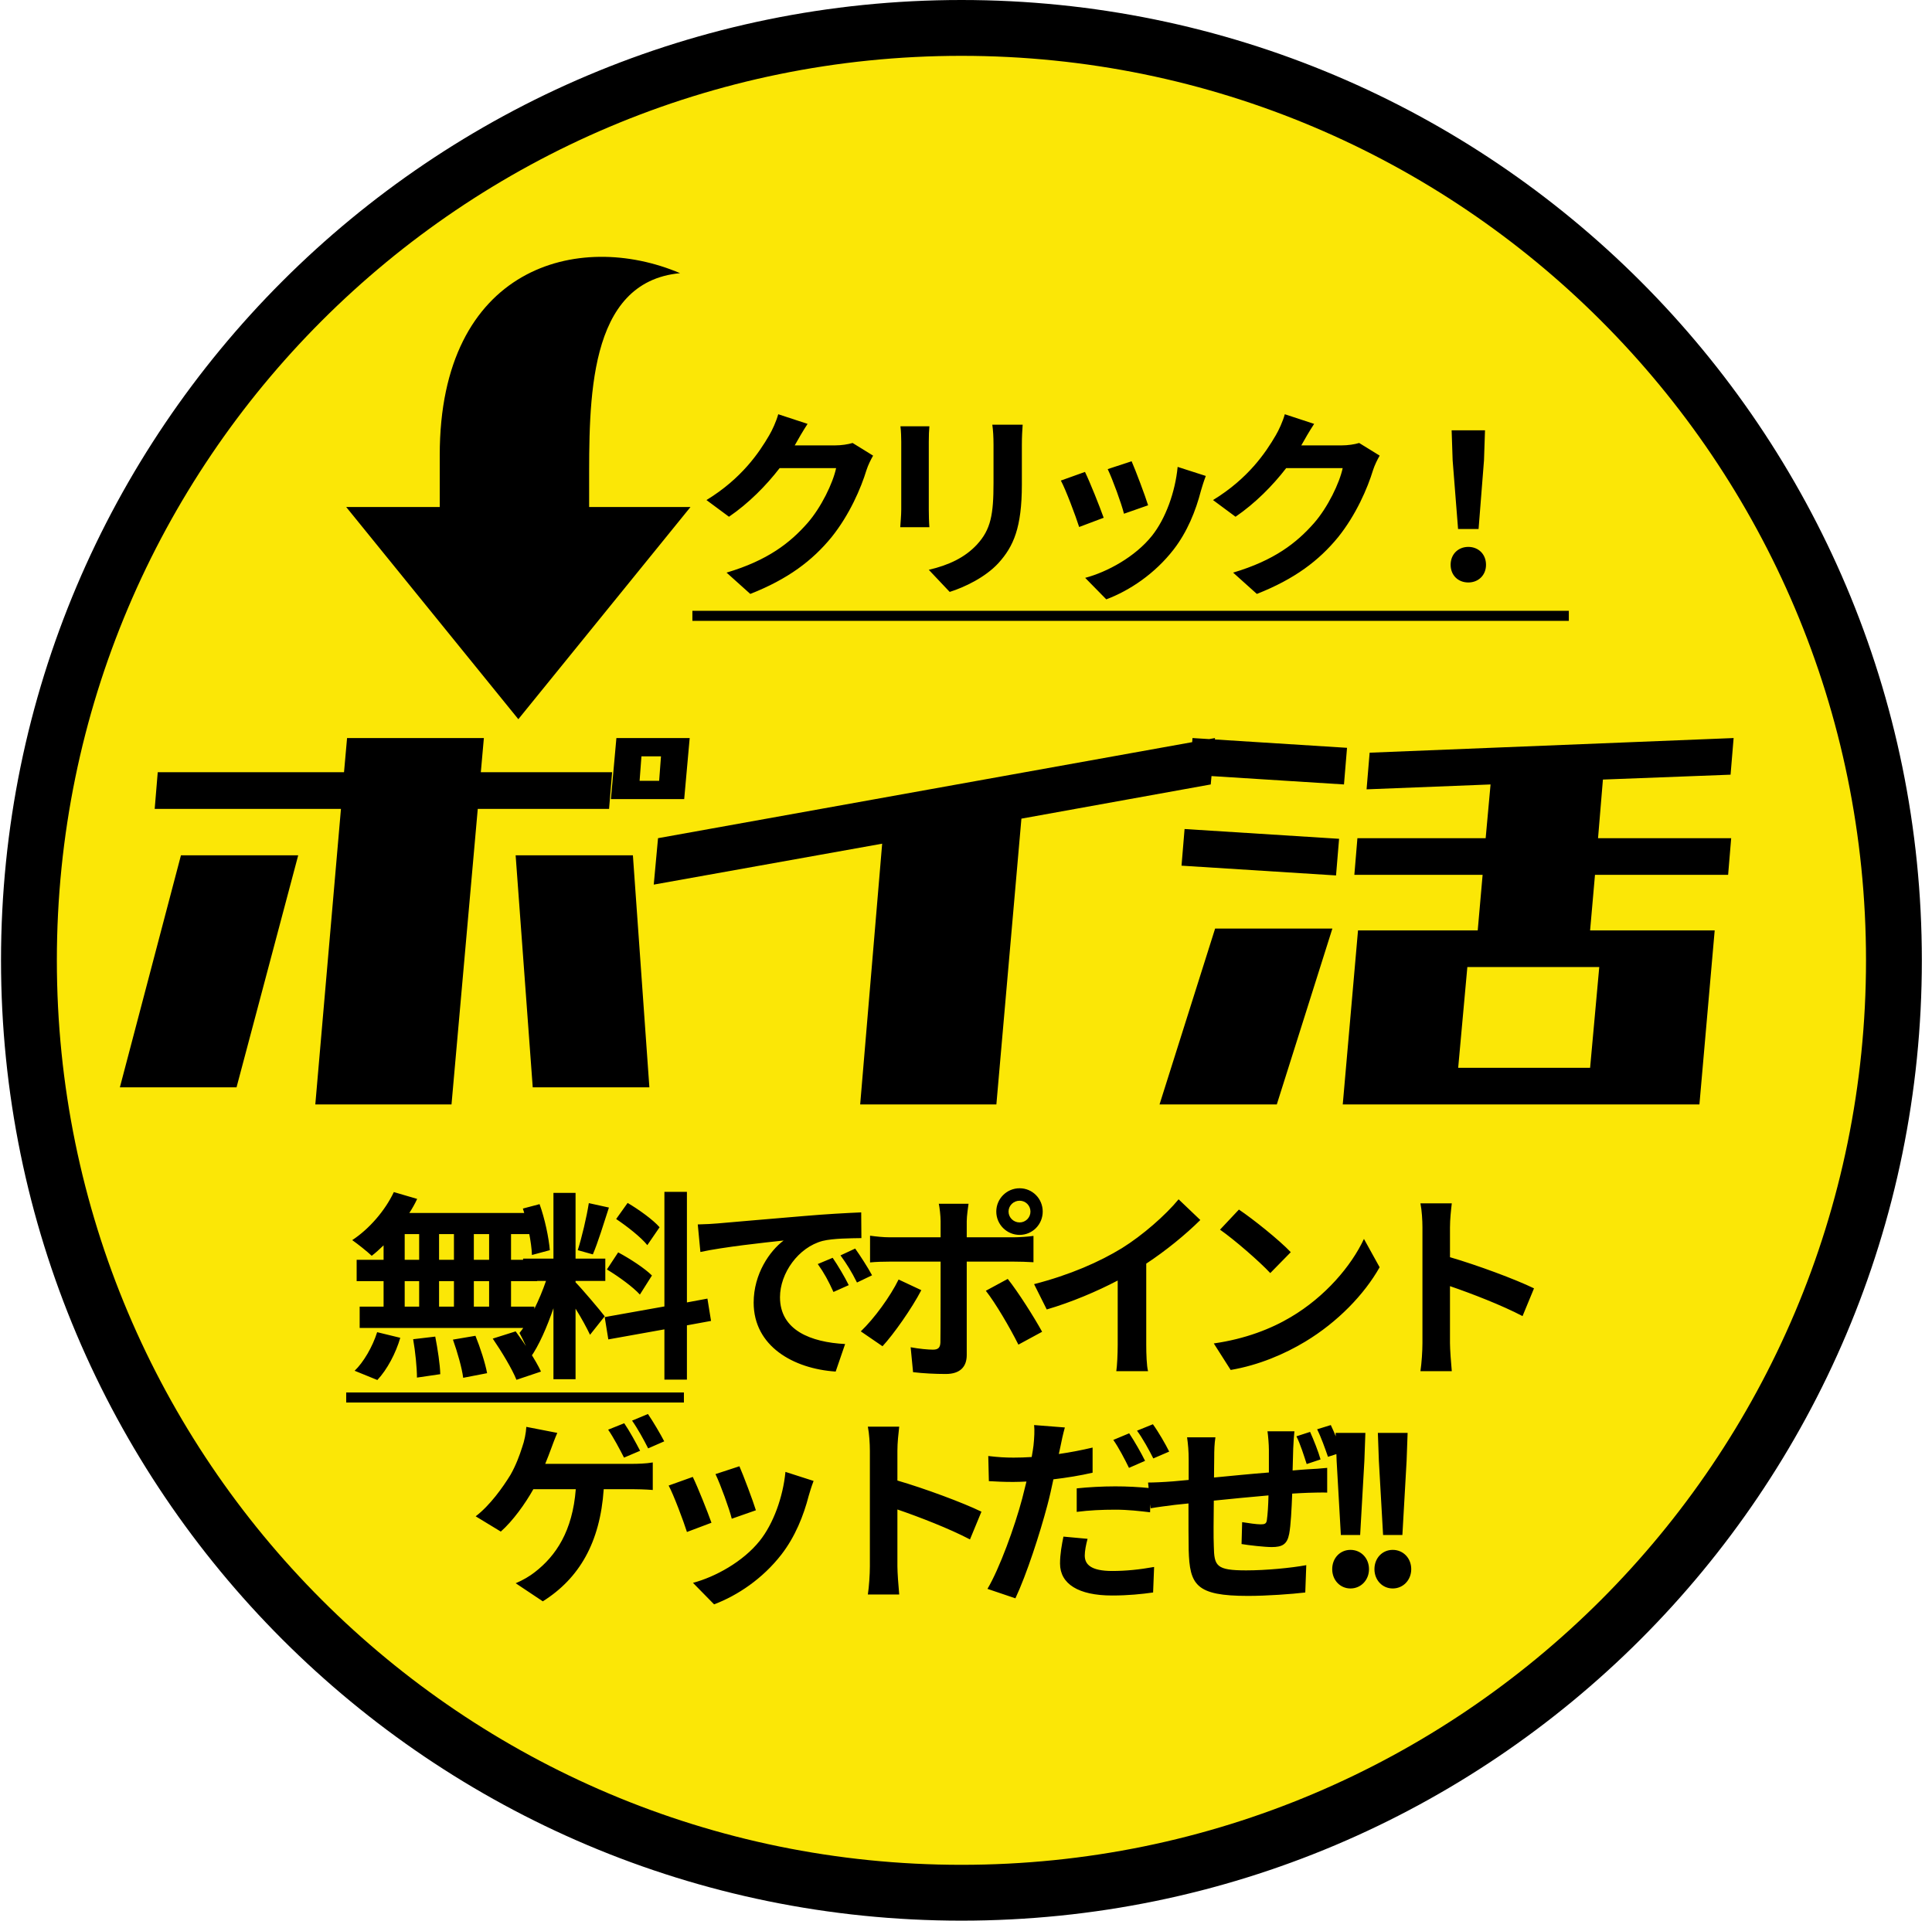
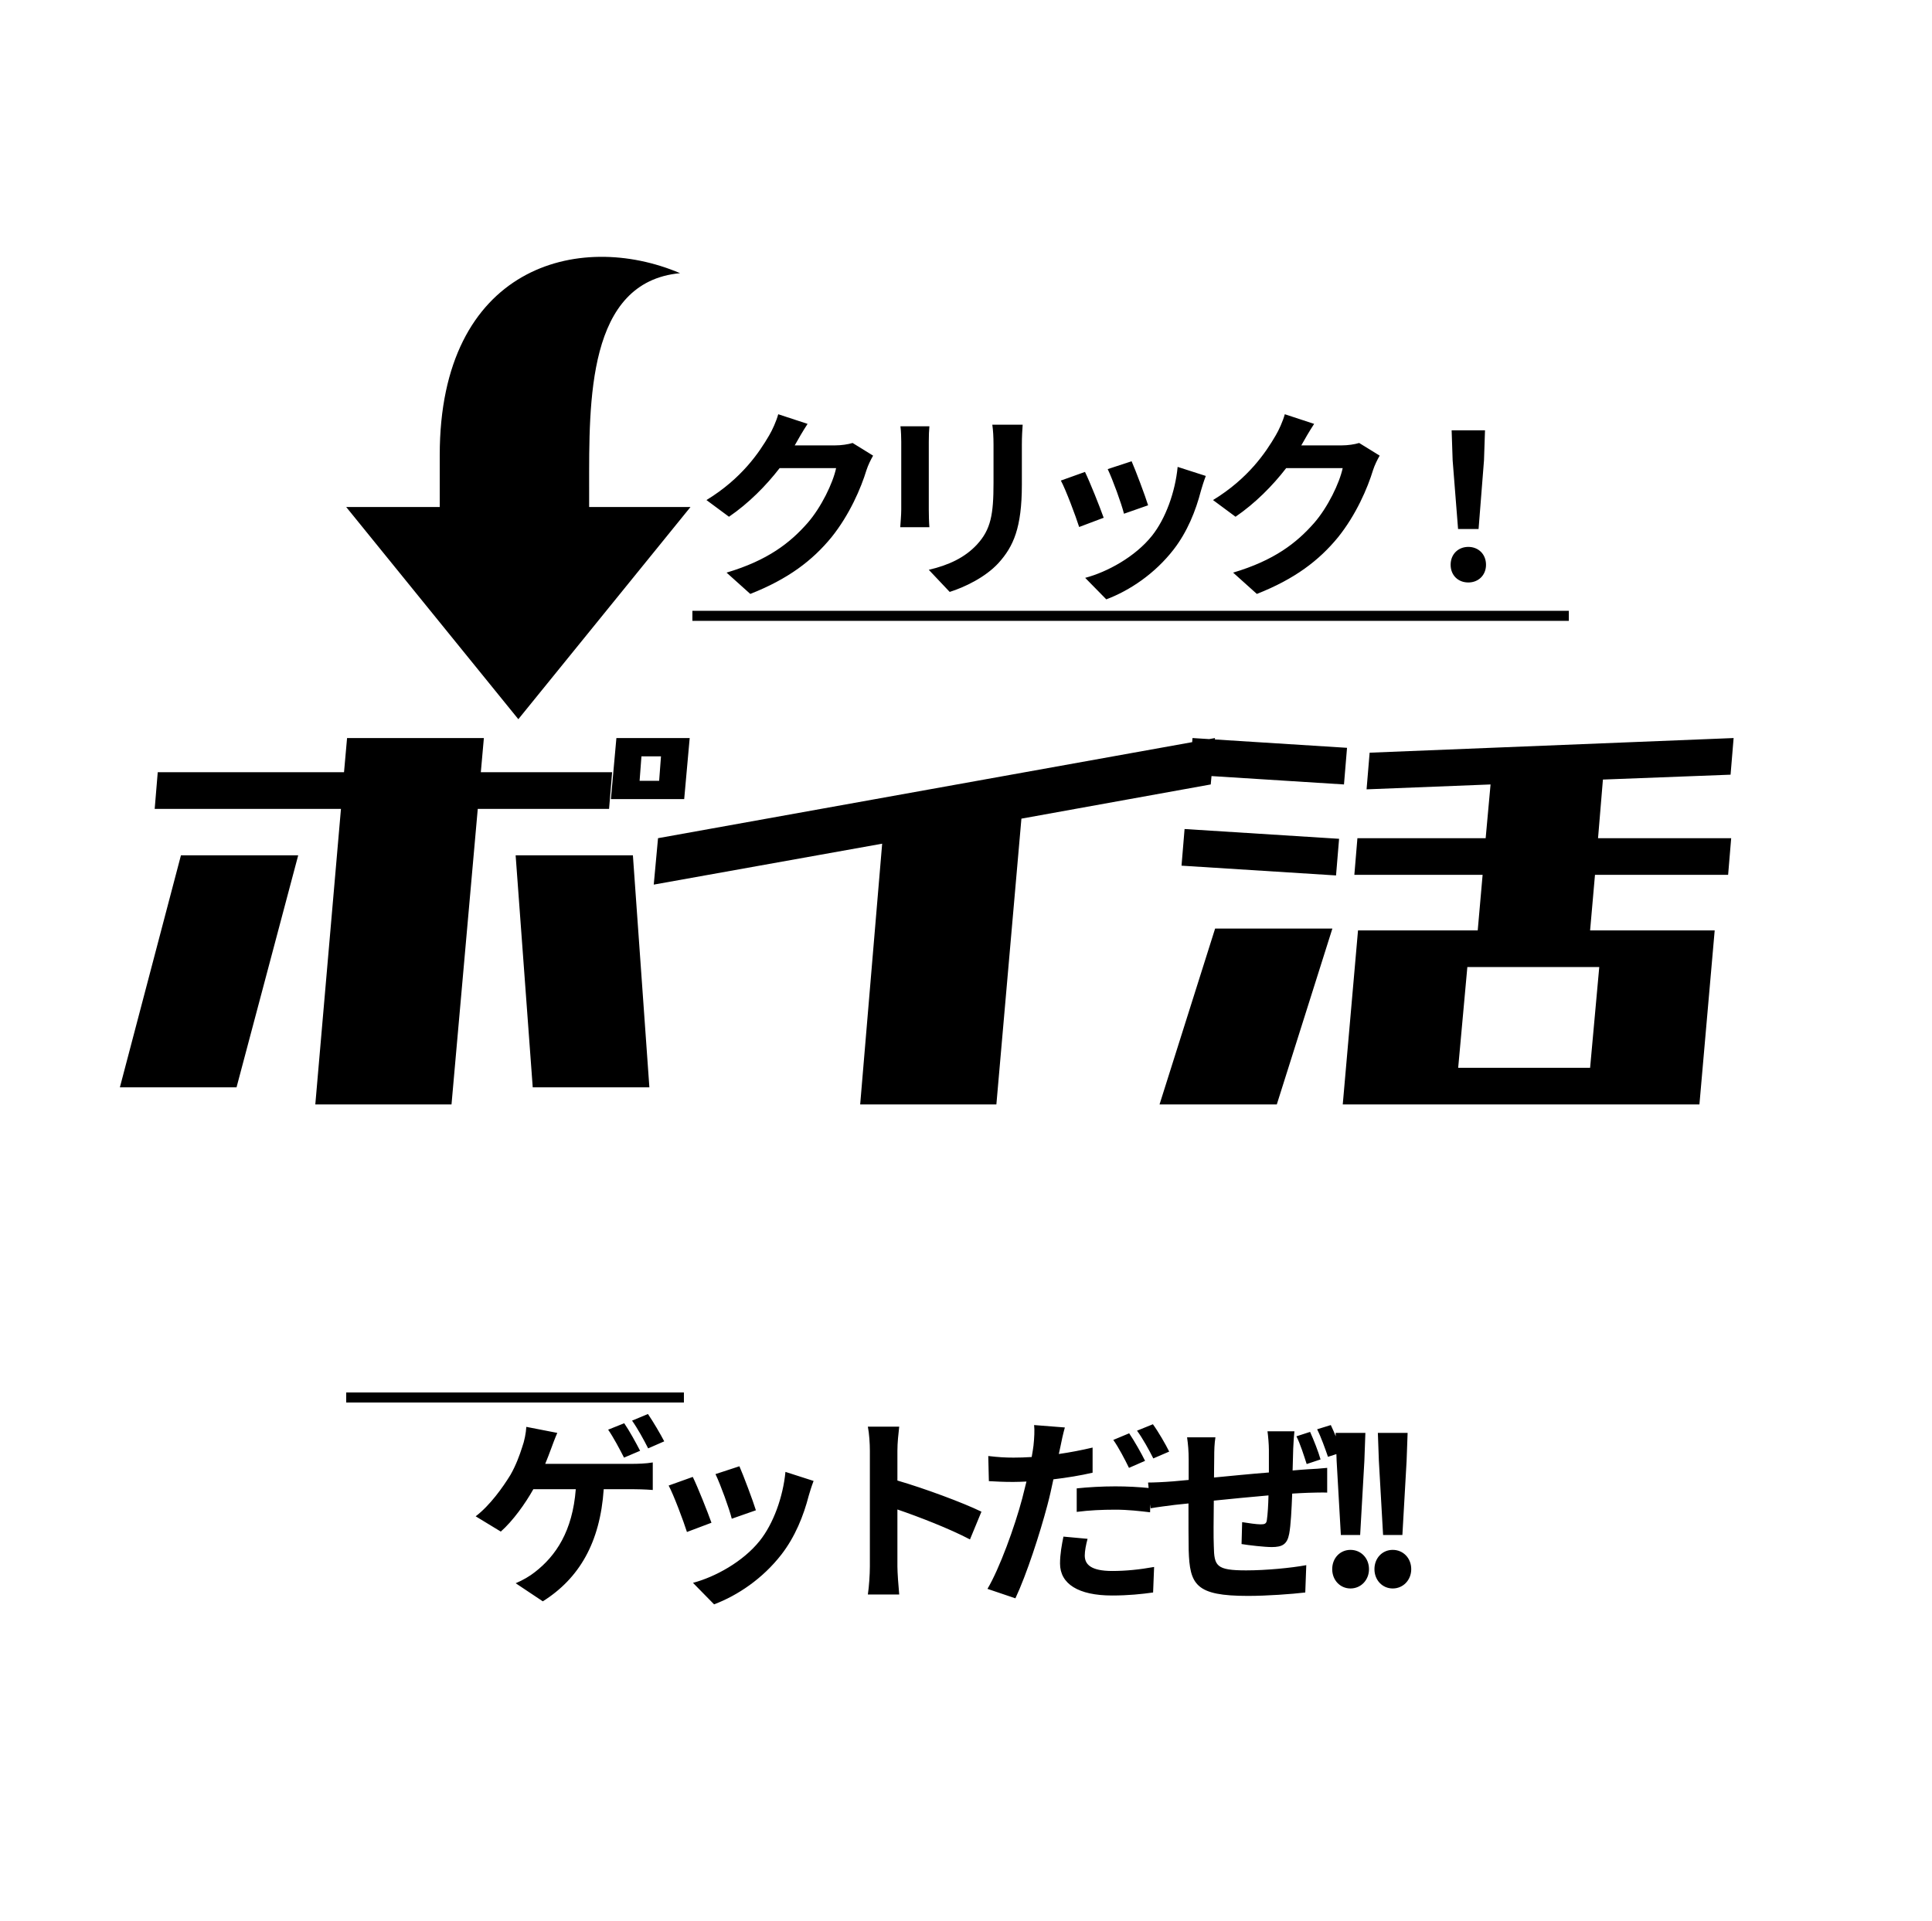
<svg xmlns="http://www.w3.org/2000/svg" width="173" height="172" viewBox="0 0 173 172" fill="none">
-   <path d="M86.091 2.5C132.207 2.5 169.591 39.884 169.591 86C169.591 132.116 132.207 169.5 86.091 169.5C39.975 169.5 2.591 132.116 2.591 86C2.591 39.884 39.975 2.5 86.091 2.5Z" fill="#FBE706" stroke="black" stroke-width="5" />
  <path d="M55.896 127.456C56.346 128.104 56.976 129.256 57.318 129.922L55.878 130.534C55.5 129.796 54.942 128.734 54.456 128.032L55.896 127.456ZM58.02 126.628C58.488 127.312 59.154 128.446 59.478 129.076L58.038 129.706C57.66 128.95 57.084 127.906 56.598 127.222L58.02 126.628ZM49.902 128.32C49.704 128.77 49.47 129.4 49.326 129.796C49.182 130.174 49.02 130.624 48.822 131.092H56.58C57.048 131.092 57.858 131.074 58.452 130.966V133.432C57.786 133.378 56.994 133.36 56.58 133.36H54.06C53.736 138.148 51.864 141.352 48.606 143.404L46.176 141.784C46.824 141.514 47.454 141.136 47.886 140.794C49.776 139.336 51.27 137.122 51.558 133.36H47.76C47.022 134.674 45.924 136.204 44.844 137.158L42.594 135.79C43.872 134.818 45.024 133.198 45.708 132.082C46.194 131.236 46.536 130.3 46.752 129.616C46.968 129.022 47.094 128.338 47.13 127.78L49.902 128.32ZM66.21 131.308C66.552 132.082 67.434 134.422 67.686 135.25L65.526 136.006C65.31 135.124 64.518 132.946 64.068 132.01L66.21 131.308ZM72.852 132.622C72.636 133.198 72.528 133.576 72.42 133.936C71.952 135.754 71.196 137.626 69.972 139.21C68.298 141.37 66.048 142.882 63.942 143.674L62.052 141.748C64.032 141.226 66.534 139.858 68.028 137.986C69.252 136.456 70.116 134.062 70.332 131.812L72.852 132.622ZM62.034 132.262C62.484 133.18 63.348 135.358 63.708 136.366L61.512 137.194C61.206 136.222 60.306 133.828 59.874 133.036L62.034 132.262ZM77.892 140.272V129.922C77.892 129.292 77.838 128.392 77.712 127.762H80.52C80.448 128.392 80.358 129.184 80.358 129.922V132.586C82.77 133.288 86.226 134.566 87.882 135.376L86.856 137.86C85.002 136.888 82.302 135.844 80.358 135.178V140.272C80.358 140.794 80.448 142.054 80.52 142.792H77.712C77.82 142.072 77.892 140.992 77.892 140.272ZM97.386 137.806C97.242 138.328 97.134 138.904 97.134 139.3C97.134 140.092 97.674 140.686 99.6 140.686C100.806 140.686 102.048 140.56 103.344 140.326L103.254 142.612C102.228 142.756 101.022 142.882 99.582 142.882C96.558 142.882 94.92 141.838 94.92 140.02C94.92 139.174 95.082 138.31 95.226 137.608L97.386 137.806ZM95.352 127.834C95.208 128.338 95.028 129.148 94.956 129.544C94.92 129.742 94.866 129.976 94.812 130.21C95.82 130.066 96.846 129.868 97.836 129.634V131.884C96.756 132.136 95.532 132.334 94.326 132.478C94.164 133.252 93.984 134.062 93.786 134.8C93.12 137.32 91.932 140.992 90.924 143.134L88.422 142.288C89.502 140.47 90.87 136.708 91.536 134.188C91.662 133.702 91.788 133.18 91.914 132.676C91.5 132.694 91.104 132.712 90.726 132.712C89.844 132.712 89.178 132.676 88.548 132.64L88.494 130.39C89.412 130.498 90.006 130.534 90.762 130.534C91.284 130.534 91.824 130.516 92.382 130.48C92.454 130.084 92.508 129.742 92.544 129.454C92.616 128.788 92.652 128.05 92.598 127.618L95.352 127.834ZM96.414 133.288C97.422 133.18 98.7 133.108 99.87 133.108C100.896 133.108 101.976 133.162 103.038 133.27L102.984 135.43C102.084 135.322 100.986 135.196 99.888 135.196C98.646 135.196 97.548 135.25 96.414 135.394V133.288ZM101.112 128.356C101.562 129.022 102.21 130.156 102.534 130.822L101.094 131.452C100.734 130.714 100.176 129.634 99.69 128.95L101.112 128.356ZM103.236 127.546C103.722 128.212 104.388 129.364 104.694 129.994L103.272 130.606C102.894 129.85 102.318 128.806 101.814 128.122L103.236 127.546ZM115.908 128.176C115.872 128.446 115.818 129.256 115.8 129.724C115.782 130.444 115.764 131.074 115.746 131.686C116.25 131.632 116.7 131.614 117.114 131.578C117.6 131.56 118.32 131.506 118.842 131.452V133.666C118.536 133.648 117.582 133.666 117.114 133.684C116.718 133.702 116.232 133.72 115.71 133.756C115.656 135.142 115.584 136.6 115.44 137.356C115.26 138.31 114.81 138.544 113.874 138.544C113.244 138.544 111.804 138.382 111.174 138.274L111.228 136.312C111.786 136.402 112.524 136.51 112.884 136.51C113.244 136.51 113.406 136.456 113.442 136.114C113.514 135.61 113.568 134.8 113.586 133.918C111.984 134.062 110.22 134.224 108.69 134.386C108.672 136.024 108.654 137.68 108.69 138.454C108.726 140.236 108.888 140.632 111.588 140.632C113.352 140.632 115.62 140.416 116.97 140.164L116.88 142.612C115.656 142.756 113.46 142.918 111.75 142.918C107.07 142.918 106.53 141.928 106.44 138.814C106.422 138.04 106.422 136.312 106.422 134.638C105.936 134.692 105.522 134.728 105.216 134.764C104.64 134.836 103.524 134.98 103.038 135.07L102.804 132.766C103.308 132.766 104.154 132.73 105.072 132.658C105.396 132.622 105.864 132.586 106.44 132.532C106.44 131.686 106.44 131.02 106.44 130.714C106.44 129.958 106.386 129.346 106.296 128.716H108.834C108.744 129.31 108.726 129.814 108.726 130.588C108.726 131.002 108.708 131.614 108.708 132.316C110.22 132.172 111.984 131.992 113.622 131.866V129.832C113.622 129.364 113.55 128.518 113.496 128.176H115.908ZM117.312 128.23C117.636 128.95 118.05 129.994 118.248 130.696L117.006 131.11C116.754 130.336 116.448 129.346 116.088 128.626L117.312 128.23ZM119.166 127.618C119.508 128.32 119.922 129.382 120.138 130.066L118.914 130.462C118.644 129.688 118.302 128.716 117.942 127.996L119.166 127.618ZM120.066 137.464L119.688 130.822L119.598 128.32H122.262L122.172 130.822L121.794 137.464H120.066ZM120.93 142.252C119.994 142.252 119.292 141.496 119.292 140.524C119.292 139.534 119.994 138.796 120.93 138.796C121.866 138.796 122.586 139.534 122.586 140.524C122.586 141.496 121.866 142.252 120.93 142.252ZM123.848 137.464L123.47 130.822L123.38 128.32H126.044L125.954 130.822L125.576 137.464H123.848ZM124.712 142.252C123.776 142.252 123.074 141.496 123.074 140.524C123.074 139.534 123.776 138.796 124.712 138.796C125.648 138.796 126.368 139.534 126.368 140.524C126.368 141.496 125.648 142.252 124.712 142.252Z" fill="black" />
-   <path d="M43.798 112.82V110.516H42.43V112.82H43.798ZM43.798 117.014V114.728H42.43V117.014H43.798ZM36.238 114.728V117.014H37.534V114.728H36.238ZM40.648 114.728H39.316V117.014H40.648V114.728ZM39.316 112.82H40.648V110.516H39.316V112.82ZM36.238 110.516V112.82H37.534V110.516H36.238ZM34.348 112.82V111.524C33.988 111.866 33.646 112.19 33.286 112.46C32.89 112.082 32.026 111.398 31.54 111.056C33.052 110.066 34.474 108.428 35.266 106.754L37.354 107.366C37.156 107.798 36.922 108.212 36.652 108.626H47.452V110.516H45.76V112.82H48.1V114.728H45.76V117.014H47.848V118.922H32.206V117.014H34.348V114.728H31.936V112.82H34.348ZM33.79 123.584L31.756 122.756C32.548 122 33.358 120.614 33.772 119.3L35.842 119.804C35.446 121.172 34.672 122.648 33.79 123.584ZM36.994 119.93L38.974 119.696C39.19 120.794 39.406 122.216 39.424 123.062L37.336 123.368C37.336 122.504 37.192 121.028 36.994 119.93ZM40.558 119.966L42.574 119.624C43.006 120.686 43.456 122.09 43.618 122.972L41.476 123.386C41.368 122.522 40.954 121.064 40.558 119.966ZM44.122 119.876L46.174 119.228C46.984 120.326 47.992 121.838 48.442 122.828L46.246 123.566C45.868 122.612 44.914 121.028 44.122 119.876ZM59.062 109.904L57.964 111.506C57.406 110.804 56.164 109.832 55.174 109.166L56.2 107.726C57.208 108.32 58.486 109.238 59.062 109.904ZM54.346 113.684L55.354 112.154C56.398 112.712 57.73 113.576 58.378 114.224L57.298 115.934C56.704 115.268 55.39 114.314 54.346 113.684ZM52.726 107.744L54.526 108.14C54.058 109.58 53.536 111.29 53.086 112.334L51.736 111.956C52.096 110.822 52.528 109.004 52.726 107.744ZM49.234 111.956L47.632 112.388C47.596 111.272 47.236 109.526 46.822 108.23L48.316 107.834C48.784 109.13 49.144 110.84 49.234 111.956ZM54.148 117.878L52.834 119.534C52.564 118.958 52.06 118.022 51.538 117.194V123.512H49.558V117.158C48.982 118.832 48.262 120.506 47.488 121.586C47.308 120.938 46.84 119.966 46.516 119.372C47.416 118.274 48.334 116.348 48.892 114.71H46.84V112.712H49.558V106.826H51.538V112.712H54.202V114.71H51.538V114.836C52.06 115.358 53.77 117.374 54.148 117.878ZM63.67 118.292L61.51 118.688V123.548H59.494V119.048L54.472 119.948L54.148 117.95L59.494 116.996V106.736H61.51V116.636L63.346 116.294L63.67 118.292ZM62.482 109.652C63.202 109.634 63.904 109.598 64.246 109.562C65.758 109.436 68.728 109.166 72.022 108.896C73.876 108.734 75.838 108.626 77.116 108.572L77.134 110.876C76.162 110.894 74.614 110.894 73.66 111.128C71.482 111.704 69.844 114.026 69.844 116.168C69.844 119.138 72.616 120.2 75.676 120.362L74.83 122.828C71.05 122.576 67.486 120.56 67.486 116.654C67.486 114.062 68.944 112.01 70.168 111.092C68.476 111.272 64.804 111.668 62.716 112.118L62.482 109.652ZM74.56 112.64C75.01 113.288 75.658 114.386 76 115.088L74.632 115.7C74.182 114.71 73.804 114.008 73.228 113.198L74.56 112.64ZM76.576 111.812C77.026 112.442 77.71 113.504 78.088 114.206L76.738 114.854C76.252 113.882 75.838 113.216 75.262 112.424L76.576 111.812ZM90.31 108.5C90.31 109.04 90.76 109.472 91.3 109.472C91.84 109.472 92.272 109.04 92.272 108.5C92.272 107.96 91.84 107.528 91.3 107.528C90.76 107.528 90.31 107.96 90.31 108.5ZM89.212 108.5C89.212 107.348 90.148 106.412 91.3 106.412C92.452 106.412 93.37 107.348 93.37 108.5C93.37 109.652 92.452 110.588 91.3 110.588C90.148 110.588 89.212 109.652 89.212 108.5ZM86.728 107.798C86.692 108.05 86.566 108.914 86.566 109.364V110.804H90.76C91.264 110.804 92.056 110.75 92.542 110.678V113.036C91.966 113 91.264 112.982 90.778 112.982H86.566V121.352C86.566 122.396 85.972 123.044 84.694 123.044C83.722 123.044 82.678 122.99 81.76 122.882L81.544 120.65C82.318 120.794 83.11 120.866 83.542 120.866C84.01 120.866 84.19 120.686 84.208 120.218C84.226 119.552 84.226 113.846 84.226 113V112.982H79.654C79.114 112.982 78.412 113 77.908 113.054V110.66C78.448 110.732 79.078 110.804 79.654 110.804H84.226V109.364C84.226 108.896 84.136 108.104 84.064 107.798H86.728ZM82.498 115.538C81.67 117.14 80.014 119.498 79.024 120.56L77.08 119.228C78.286 118.076 79.726 116.096 80.464 114.584L82.498 115.538ZM90.238 114.53C91.156 115.682 92.596 117.95 93.316 119.264L91.192 120.416C90.418 118.868 89.14 116.69 88.276 115.592L90.238 114.53ZM92.596 114.998C95.818 114.17 98.464 113 100.462 111.776C102.316 110.624 104.368 108.824 105.538 107.402L107.482 109.256C106.114 110.606 104.386 112.01 102.64 113.162V120.434C102.64 121.226 102.676 122.342 102.802 122.792H99.958C100.03 122.36 100.084 121.226 100.084 120.434V114.674C98.23 115.646 95.944 116.618 93.73 117.266L92.596 114.998ZM110.938 108.32C112.198 109.166 114.538 111.038 115.582 112.136L113.746 114.008C112.81 113 110.56 111.038 109.246 110.12L110.938 108.32ZM108.688 120.308C111.496 119.912 113.836 118.994 115.582 117.95C118.66 116.132 121 113.378 122.134 110.948L123.538 113.486C122.17 115.916 119.776 118.4 116.878 120.146C115.06 121.244 112.738 122.252 110.2 122.684L108.688 120.308ZM127.372 120.272V109.922C127.372 109.292 127.318 108.392 127.192 107.762H130C129.928 108.392 129.838 109.184 129.838 109.922V112.586C132.25 113.288 135.706 114.566 137.362 115.376L136.336 117.86C134.482 116.888 131.782 115.844 129.838 115.178V120.272C129.838 120.794 129.928 122.054 130 122.792H127.192C127.3 122.072 127.372 120.992 127.372 120.272Z" fill="black" />
  <path d="M31 124.7H61.24V125.6H31V124.7Z" fill="black" />
  <path d="M72.314 37.96C71.9 38.59 71.432 39.4 71.216 39.796C71.198 39.832 71.18 39.85 71.162 39.886H74.78C75.338 39.886 75.932 39.796 76.346 39.67L78.182 40.804C77.984 41.146 77.732 41.65 77.588 42.1C77.102 43.702 76.076 46.096 74.456 48.112C72.746 50.2 70.568 51.856 67.184 53.188L65.06 51.28C68.75 50.182 70.748 48.616 72.314 46.834C73.538 45.43 74.582 43.27 74.87 41.92H69.812C68.606 43.486 67.04 45.07 65.276 46.276L63.26 44.782C66.41 42.856 67.976 40.534 68.876 38.986C69.146 38.536 69.524 37.708 69.686 37.096L72.314 37.96ZM91.574 38.032C91.538 38.536 91.502 39.112 91.502 39.832V43.396C91.502 47.266 90.746 48.94 89.414 50.416C88.226 51.712 86.354 52.594 85.04 53.008L83.168 51.028C84.95 50.614 86.408 49.93 87.488 48.76C88.73 47.41 88.964 46.06 88.964 43.252V39.832C88.964 39.112 88.928 38.536 88.856 38.032H91.574ZM83.222 38.176C83.186 38.59 83.168 38.986 83.168 39.562V45.646C83.168 46.096 83.186 46.798 83.222 47.212H80.612C80.63 46.87 80.702 46.168 80.702 45.628V39.562C80.702 39.22 80.684 38.59 80.63 38.176H83.222ZM101.33 41.308C101.672 42.082 102.554 44.422 102.806 45.25L100.646 46.006C100.43 45.124 99.638 42.946 99.188 42.01L101.33 41.308ZM107.972 42.622C107.756 43.198 107.648 43.576 107.54 43.936C107.072 45.754 106.316 47.626 105.092 49.21C103.418 51.37 101.168 52.882 99.062 53.674L97.172 51.748C99.152 51.226 101.654 49.858 103.148 47.986C104.372 46.456 105.236 44.062 105.452 41.812L107.972 42.622ZM97.154 42.262C97.604 43.18 98.468 45.358 98.828 46.366L96.632 47.194C96.326 46.222 95.426 43.828 94.994 43.036L97.154 42.262ZM117.674 37.96C117.26 38.59 116.792 39.4 116.576 39.796C116.558 39.832 116.54 39.85 116.522 39.886H120.14C120.698 39.886 121.292 39.796 121.706 39.67L123.542 40.804C123.344 41.146 123.092 41.65 122.948 42.1C122.462 43.702 121.436 46.096 119.816 48.112C118.106 50.2 115.928 51.856 112.544 53.188L110.42 51.28C114.11 50.182 116.108 48.616 117.674 46.834C118.898 45.43 119.942 43.27 120.23 41.92H115.172C113.966 43.486 112.4 45.07 110.636 46.276L108.62 44.782C111.77 42.856 113.336 40.534 114.236 38.986C114.506 38.536 114.884 37.708 115.046 37.096L117.674 37.96ZM130.562 47.374L130.076 41.218L129.986 38.536H132.974L132.884 41.218L132.398 47.374H130.562ZM131.48 52.162C130.562 52.162 129.896 51.514 129.896 50.578C129.896 49.624 130.58 48.976 131.48 48.976C132.38 48.976 133.064 49.624 133.064 50.578C133.064 51.514 132.38 52.162 131.48 52.162Z" fill="black" />
  <path d="M62 54.7H140.48V55.6H62V54.7Z" fill="black" />
  <path d="M13.852 72.438L14.125 69.156H30.805L31.078 66.094H43.328L43.055 69.156H54.812L54.539 72.438H42.781L40.43 98.906H28.234L30.531 72.438H13.852ZM10.734 97.375L16.203 76.594H26.703L21.18 97.375H10.734ZM47.703 97.375L46.172 76.594H56.672L58.148 97.375H47.703ZM61.266 71.562H54.703L55.195 66.094H61.758L61.266 71.562ZM59.188 67.734H57.438L57.273 69.922H59.023L59.188 67.734ZM77.024 98.906L78.993 75.555L58.54 79.219L58.923 75.062L108.798 66.094L108.415 70.25L91.462 73.312L89.22 98.906H77.024ZM120.236 98.906L121.603 83.32H122.861H131.666H132.322L132.76 78.344H121.275L121.549 75.062H133.033L133.471 70.25L122.369 70.688L122.643 67.406L155.236 66.094L154.963 69.375L143.533 69.812L143.096 75.062H155.018L154.744 78.344H142.822L142.385 83.32H143.478H149.549H153.541L152.174 98.906H149.494H142.111H130.299H122.807H120.236ZM106.51 69.375L106.783 66.094L120.619 66.969L120.346 70.25L106.51 69.375ZM105.799 77.523L106.072 74.242L119.908 75.117L119.635 78.398L105.799 77.523ZM103.83 98.906L108.807 83.156H119.307L114.33 98.906H103.83ZM130.572 95.625H142.385L143.205 86.602H131.393L130.572 95.625Z" fill="black" />
  <path d="M39.376 40.751C39.376 42.46 39.376 44.009 39.376 45.405L31 45.405L46.414 64.406L61.829 45.405L52.754 45.405C52.754 44.828 52.754 44.246 52.754 43.66C52.754 35.952 52.56 25.24 60.898 24.464C51.785 20.586 39.376 23.883 39.376 40.751Z" fill="black" />
</svg>